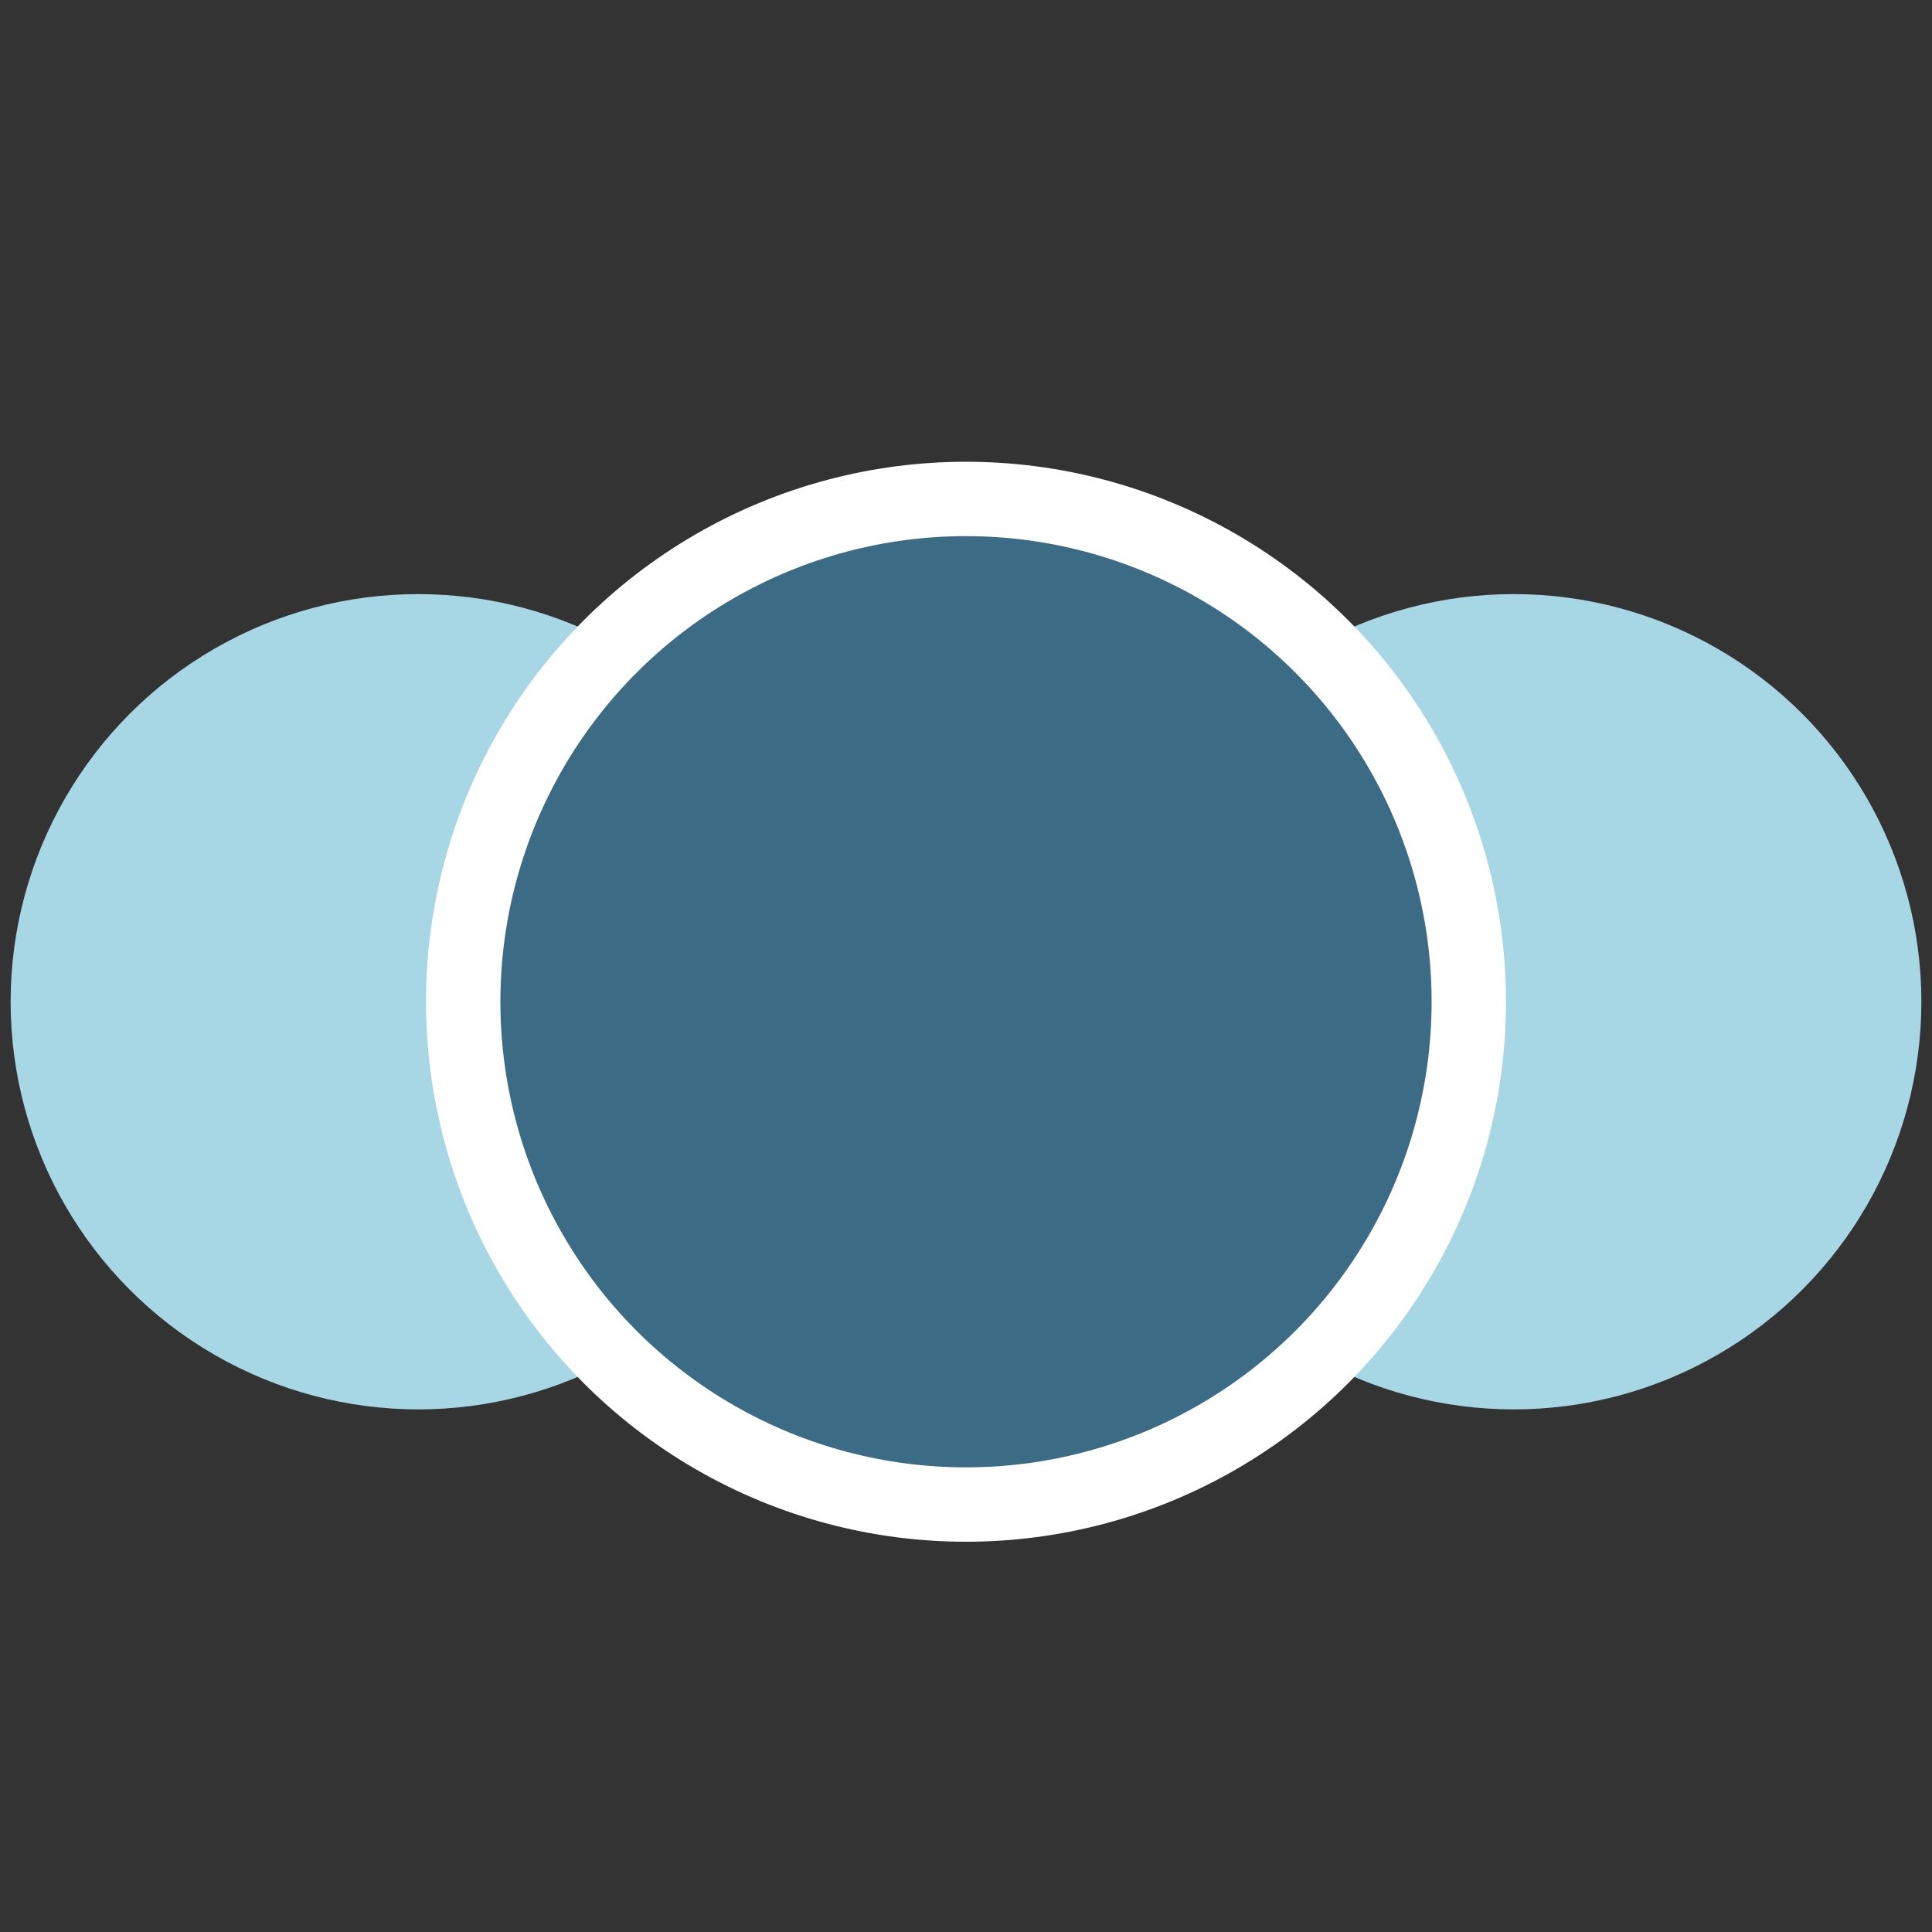
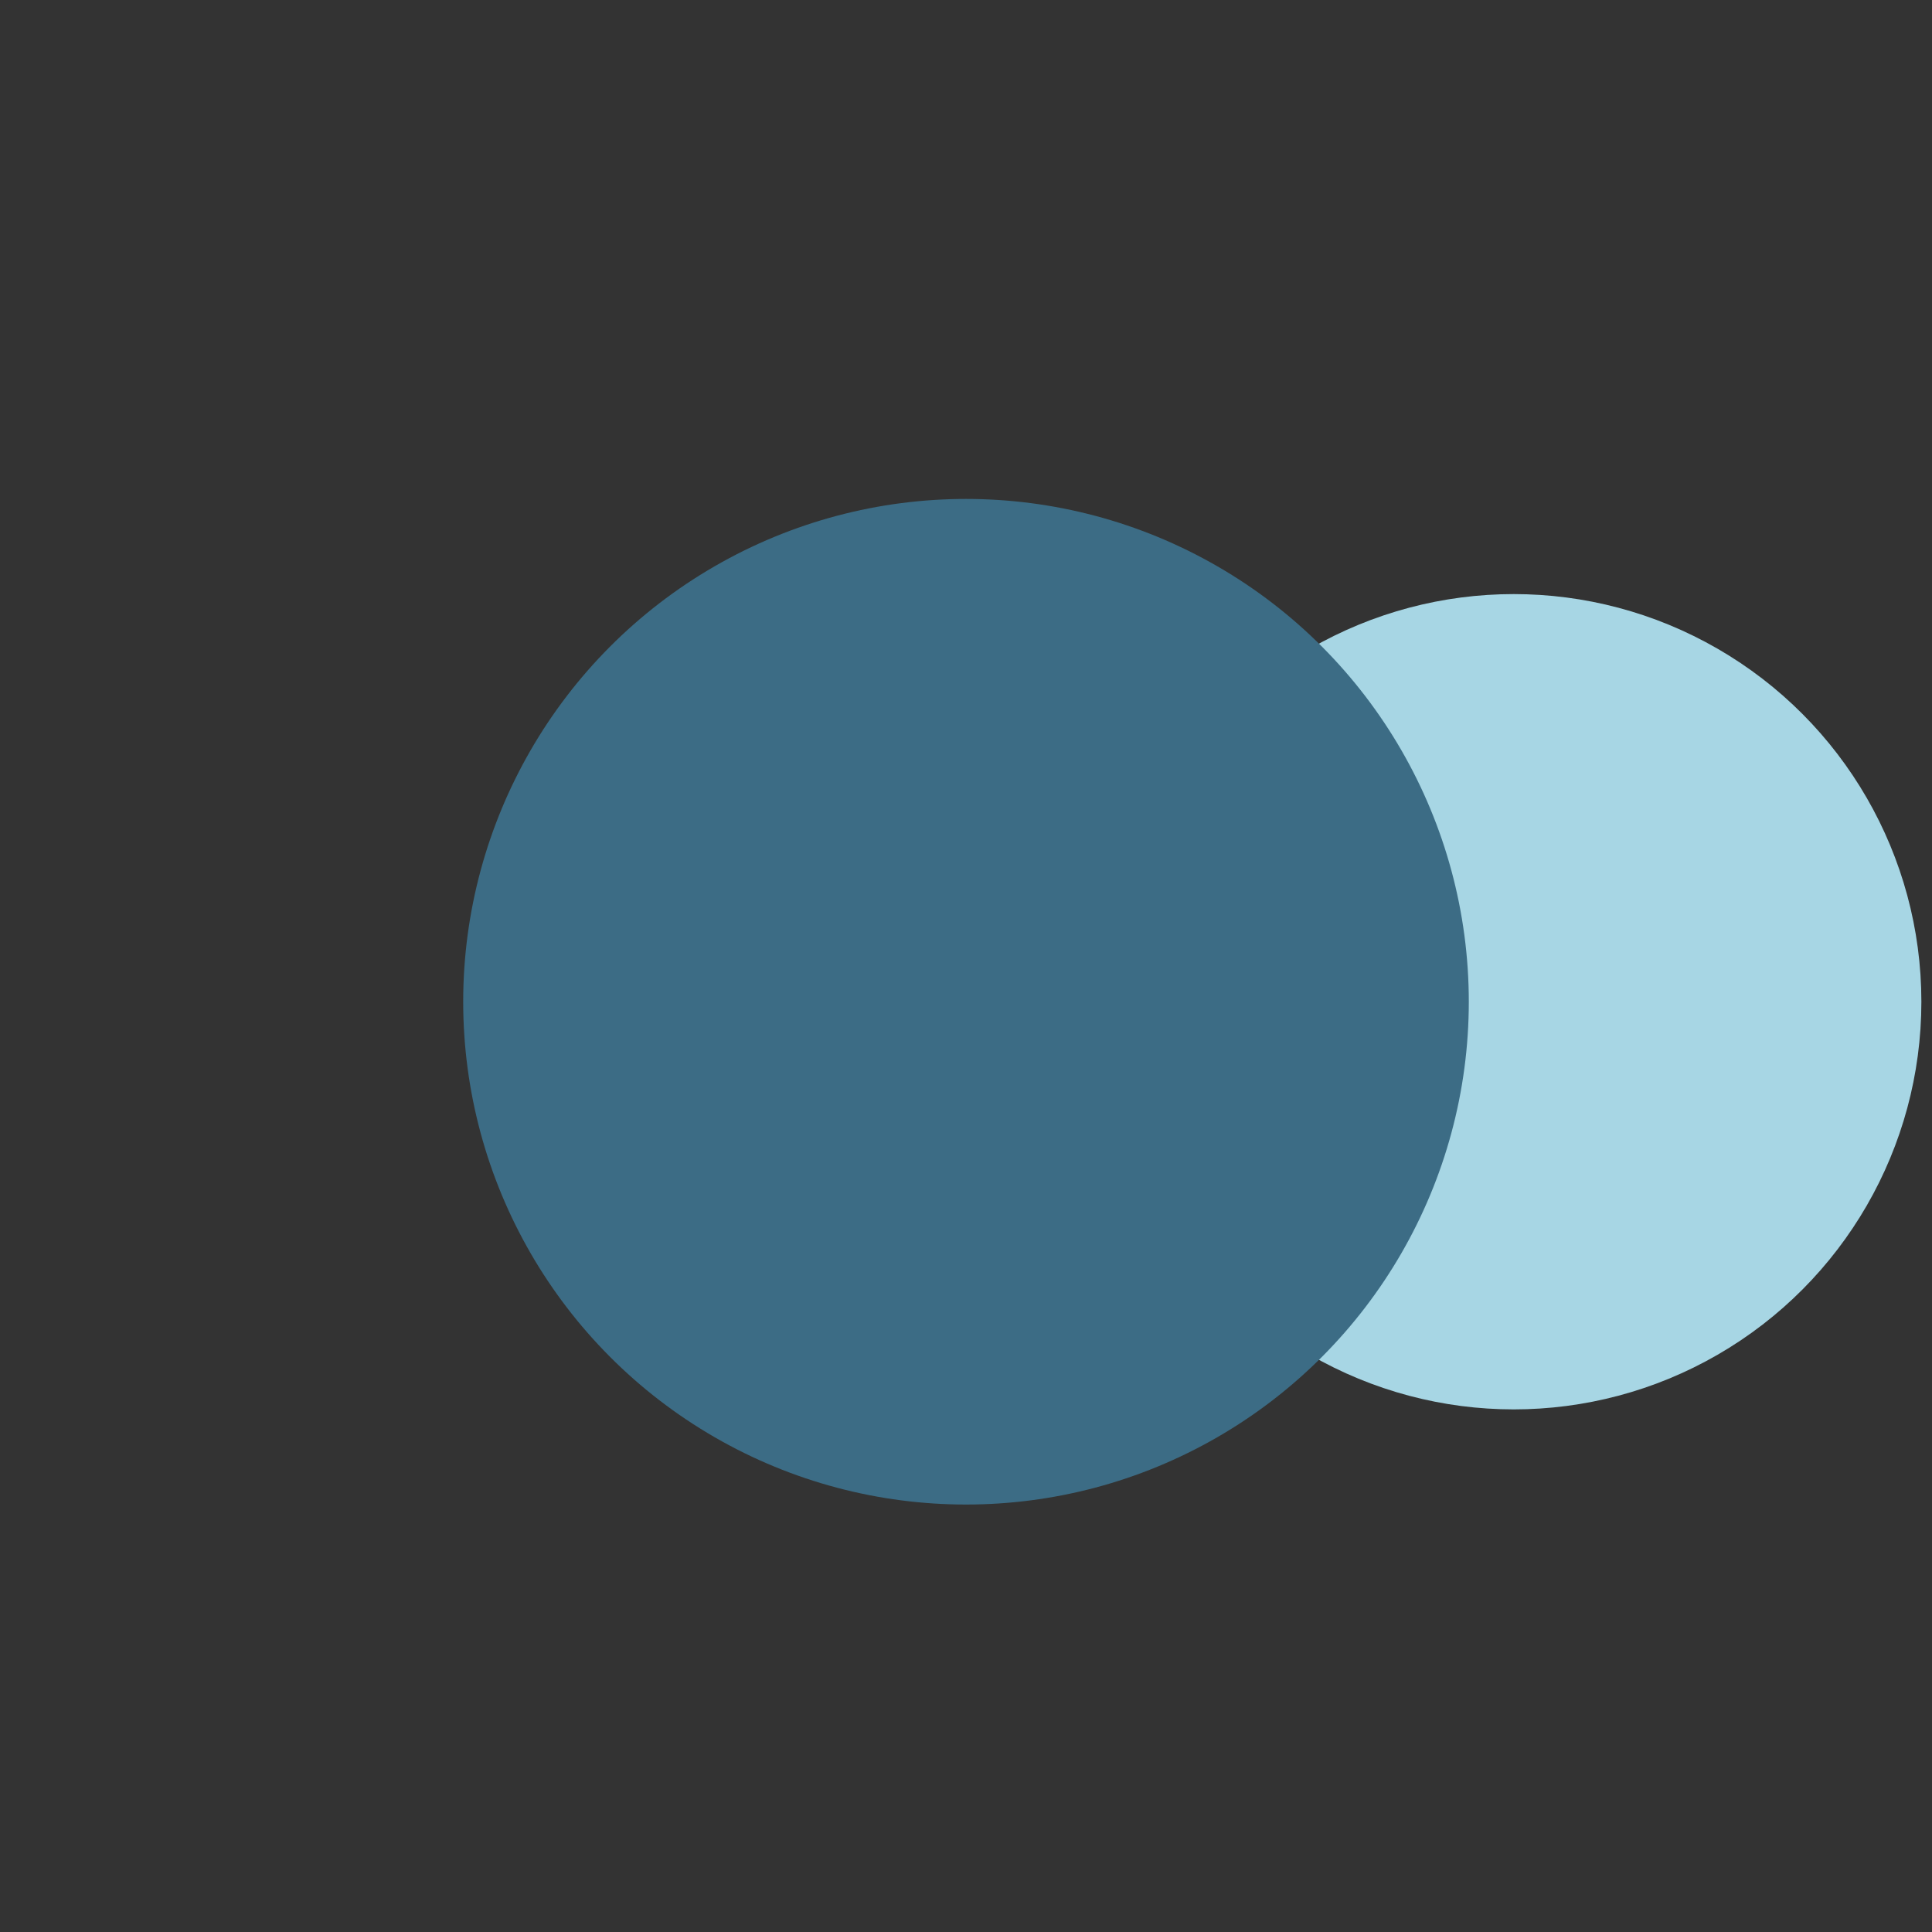
<svg xmlns="http://www.w3.org/2000/svg" viewBox="0 0 40 40">
  <rect x="0" y="0" width="40" height="40" fill="#333333" stroke="none" />
  <defs>
    <style>.cls-1{isolation:isolate;}.cls-2{fill:#a7d6e4;}.cls-3{fill:#3c6c85;mix-blend-mode:multiply;}.cls-4{fill:none;stroke:#fff;stroke-miterlimit:10;stroke-width:1.54px;}</style>
  </defs>
  <g class="cls-1">
    <g id="Layer_1" data-name="Layer 1">
-       <circle class="cls-2" cx="8.66" cy="20.74" r="8.44" />
      <circle class="cls-2" cx="31.34" cy="20.74" r="8.44" />
      <circle class="cls-3" cx="20" cy="20.74" r="10.41" />
-       <circle class="cls-4" cx="20" cy="20.74" r="10.41" />
    </g>
  </g>
</svg>